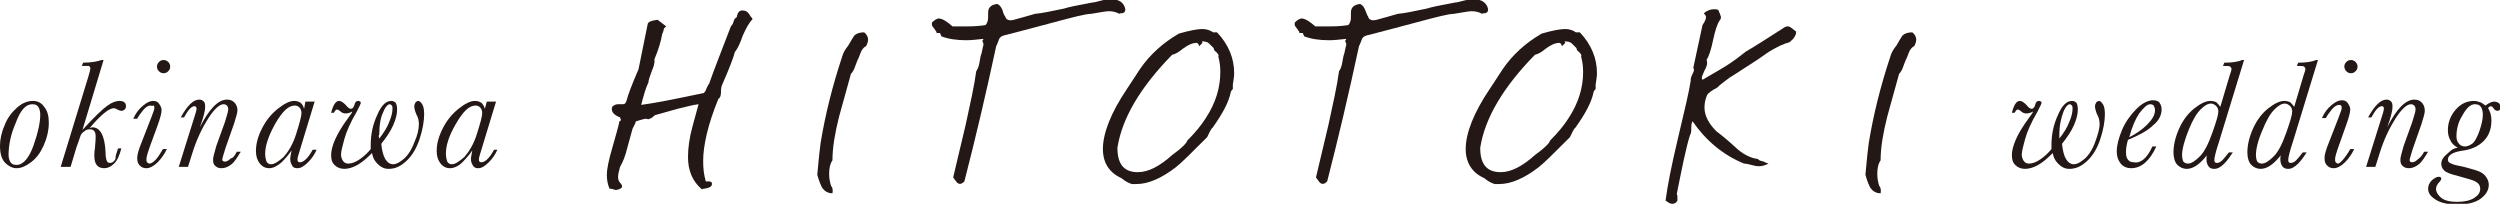
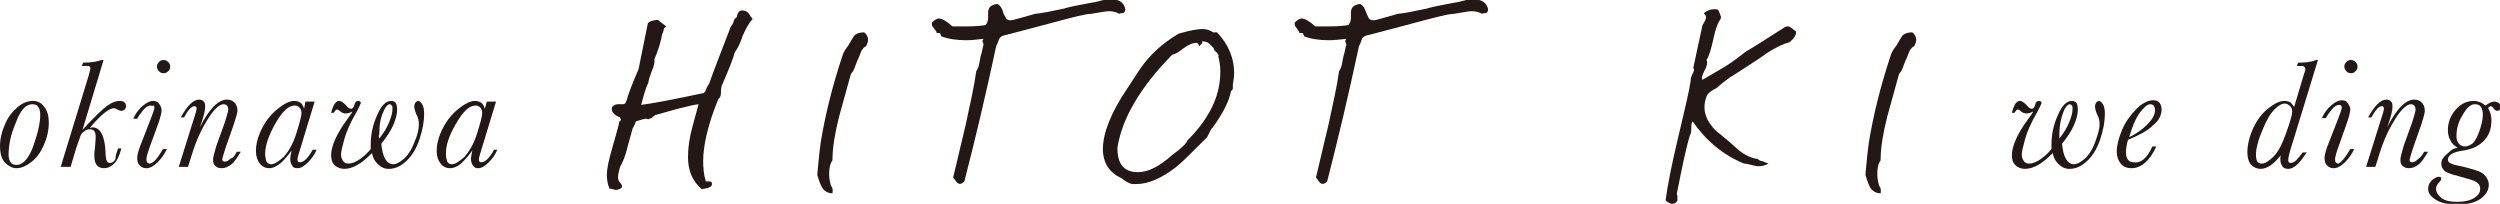
<svg xmlns="http://www.w3.org/2000/svg" version="1.1" id="レイヤー_1" x="0px" y="0px" viewBox="0 0 379 30.9" style="enable-background:new 0 0 379 30.9;" xml:space="preserve">
  <style type="text/css">
	.st0{fill:#231815;}
</style>
  <g>
    <g>
      <g>
        <g>
          <path class="st0" d="M0,22.1c0-0.9,0.2-2,0.7-3.1c0.4-1.1,1.1-2,1.9-2.7c0.8-0.7,1.6-1,2.4-1c0.7,0,1.3,0.3,1.7,0.9      c0.5,0.6,0.7,1.4,0.7,2.4c0,1.2-0.3,2.4-0.8,3.5c-0.5,1.1-1.1,1.9-1.9,2.5s-1.5,0.9-2.2,0.9c-0.6,0-1.2-0.3-1.7-0.8      S0,23.4,0,22.1z M1.3,23.5c0,0.4,0.1,0.8,0.3,1.1C1.8,24.9,2.1,25,2.5,25c1,0,1.9-1,2.6-3c0.7-2,1-3.5,1-4.6      c0-0.5-0.1-0.9-0.3-1.2c-0.2-0.3-0.5-0.4-0.9-0.4c-1,0-1.8,0.9-2.5,2.8C1.6,20.4,1.3,22.1,1.3,23.5z" />
          <path class="st0" d="M17.9,22.5h0.5c-0.3,1.1-0.6,1.8-1.1,2.3c-0.5,0.5-1,0.7-1.5,0.7c-1,0-1.5-0.6-1.5-1.9c0-0.2,0-0.6,0.1-1.2      c0.1-1,0.1-1.5,0.1-1.7c0-0.8-0.3-1.1-0.9-1.1c-0.3,0-0.6,0.1-0.8,0.3c-0.3,0.2-0.5,0.4-0.6,0.7c-0.1,0.3-0.3,0.9-0.6,1.7      l-0.9,3H9.2l4.2-13.7c0.2-0.7,0.3-1.1,0.3-1.2c0-0.2-0.1-0.3-0.2-0.4C13.5,10,13.2,10,12.8,10h-0.4l0.2-0.5      c1.3,0,2.2-0.2,2.8-0.4h0.3l-3.2,10.6c1.8-2,3.1-3.2,3.8-3.7c0.7-0.5,1.3-0.7,1.8-0.7c0.7,0,1,0.3,1,0.8c0,0.2-0.1,0.4-0.2,0.5      c-0.1,0.1-0.3,0.2-0.5,0.2c-0.2,0-0.4-0.1-0.6-0.2c-0.2-0.1-0.4-0.2-0.5-0.2c-0.8,0-2,1-3.7,3c0.1,0,0.3-0.1,0.4-0.1      c1.2,0,1.9,1.3,2,3.8c0,0.7,0.1,1.1,0.2,1.3c0.1,0.2,0.2,0.3,0.5,0.3c0.3,0,0.6-0.2,0.8-0.6C17.5,23.6,17.7,23.1,17.9,22.5z" />
          <path class="st0" d="M24.7,22.6h0.6c-0.4,0.8-0.8,1.4-1.4,2s-1.2,0.9-1.7,0.9c-0.4,0-0.7-0.1-1-0.4c-0.3-0.3-0.4-0.6-0.4-1.2      c0-0.4,0.2-1.2,0.7-2.4l1.4-3.6c0.3-0.8,0.5-1.3,0.5-1.5c0-0.2,0-0.3-0.1-0.4C23,16.1,22.9,16,22.8,16c-0.3,0-0.7,0.2-1.1,0.7      c-0.4,0.5-0.7,0.9-0.9,1.3h-0.6c0.4-0.9,0.9-1.5,1.5-2c0.6-0.5,1.1-0.7,1.5-0.7c0.4,0,0.7,0.1,0.9,0.4c0.2,0.3,0.4,0.6,0.4,1      c0,0.4-0.2,1.2-0.6,2.3L22.8,22c-0.4,1.1-0.6,1.8-0.6,2.1c0,0.2,0,0.4,0.1,0.5s0.2,0.2,0.4,0.2C23.3,24.7,23.9,24,24.7,22.6z       M23.8,10.1c0-0.3,0.1-0.5,0.3-0.7c0.2-0.2,0.4-0.3,0.7-0.3c0.3,0,0.5,0.1,0.7,0.3c0.2,0.2,0.3,0.4,0.3,0.7      c0,0.3-0.1,0.5-0.3,0.7c-0.2,0.2-0.4,0.3-0.7,0.3c-0.3,0-0.5-0.1-0.7-0.3C23.9,10.6,23.8,10.4,23.8,10.1z" />
          <path class="st0" d="M35.9,23h0.6c-0.5,0.8-0.9,1.5-1.4,1.9c-0.5,0.4-1,0.6-1.5,0.6c-0.4,0-0.7-0.1-0.9-0.3      c-0.3-0.2-0.4-0.5-0.4-1c0-0.4,0.2-1,0.5-2.1l1.3-3.6c0.3-1,0.5-1.6,0.5-1.9c0-0.3-0.1-0.5-0.2-0.6c-0.1-0.1-0.3-0.2-0.5-0.2      c-0.6,0-1.4,0.7-2.3,2.1s-1.8,3.2-2.5,5.5l-0.6,1.9h-1.4l2.1-6.7c0.4-1.2,0.6-1.9,0.6-2.1c0-0.1,0-0.2-0.1-0.3s-0.1-0.1-0.2-0.1      c-0.5,0-1,0.6-1.6,1.7h-0.5c1-1.8,1.9-2.7,2.8-2.7c0.3,0,0.5,0.1,0.7,0.3c0.2,0.2,0.2,0.5,0.2,0.8c0,0.7-0.3,1.7-0.8,3.1      c1.4-2.8,2.8-4.2,4.1-4.2c0.4,0,0.8,0.1,1.1,0.4c0.3,0.3,0.5,0.7,0.5,1.2c0,0.4-0.2,1-0.5,2l-1.3,3.7c-0.3,1-0.5,1.6-0.5,1.7      c0,0.1,0,0.3,0.1,0.3c0.1,0.1,0.2,0.1,0.3,0.1c0.3,0,0.6-0.2,0.9-0.5C35.3,24,35.6,23.6,35.9,23z" />
          <path class="st0" d="M46.3,15.4h1.4l-2.1,6.9c-0.3,1-0.5,1.6-0.5,1.8c0,0.2,0,0.3,0.1,0.4c0.1,0.1,0.2,0.1,0.3,0.1      c0.5,0,1.2-0.6,1.9-1.9H48c-0.3,0.7-0.7,1.3-1.3,1.9s-1.1,0.9-1.6,0.9c-0.4,0-0.7-0.1-0.8-0.4c-0.2-0.3-0.3-0.6-0.3-1      c0-0.3,0.1-0.7,0.2-1.3c-0.4,0.6-0.9,1.2-1.5,1.8c-0.7,0.6-1.3,0.9-1.9,0.9c-0.5,0-1-0.2-1.4-0.7c-0.4-0.5-0.6-1.1-0.6-1.9      c0-1.1,0.3-2.2,0.9-3.4s1.4-2.2,2.4-3c1-0.8,1.8-1.2,2.5-1.2c0.4,0,0.7,0.1,1,0.3c0.2,0.2,0.4,0.5,0.5,0.9L46.3,15.4z       M40.2,23.3c0,0.5,0.1,0.9,0.2,1.2c0.2,0.3,0.4,0.4,0.7,0.4c0.5,0,1.1-0.4,1.9-1.1c0.7-0.8,1.4-1.9,1.9-3.5      c0.5-1.6,0.8-2.6,0.8-3.2c0-0.3-0.1-0.6-0.3-0.8c-0.2-0.2-0.4-0.3-0.7-0.3c-1,0-1.9,0.9-3,2.8C40.7,20.6,40.2,22.1,40.2,23.3z" />
          <path class="st0" d="M50.7,17.1h-0.5c0.3-1.2,0.7-1.8,1.2-1.8c0.3,0,0.6,0.2,1,0.6c0.3,0.4,0.6,0.6,0.8,0.6      c0.2,0,0.4-0.2,0.5-0.5c0.1-0.5,0.3-0.7,0.6-0.7c0.2,0,0.4,0.1,0.4,0.3c0,0.1-0.2,0.5-0.6,1.3c-1,1.7-1.6,3.1-1.9,4.2      c-0.3,1.1-0.5,1.9-0.5,2.3c0,0.4,0.1,0.7,0.3,1c0.2,0.3,0.5,0.4,0.8,0.4c0.5,0,1.1-0.2,1.8-0.7c0.7-0.5,1.2-1,1.6-1.5      c0-0.2,0-0.4,0-0.6c0-1.6,0.3-3.1,1-4.6c0.6-1.4,1.3-2.1,2.1-2.1c0.3,0,0.5,0.1,0.7,0.3c0.1,0.2,0.2,0.5,0.2,1      c0,0.7-0.2,1.5-0.6,2.4s-1,1.8-1.8,2.8c0.1,1,0.3,1.8,0.6,2.3c0.3,0.5,0.7,0.8,1.2,0.8c0.5,0,1-0.3,1.6-0.8      c0.6-0.5,1.2-1.4,1.6-2.5c0.5-1.1,0.7-2,0.7-2.8c0-0.5-0.1-1-0.4-1.5c-0.2-0.5-0.3-0.9-0.3-1.2c0-0.2,0.1-0.4,0.2-0.6      c0.1-0.1,0.3-0.2,0.4-0.2c0.2,0,0.4,0.2,0.6,0.5c0.2,0.3,0.3,0.8,0.3,1.5c0,1-0.2,2.3-0.7,3.8s-1.2,2.6-2.1,3.4      c-0.9,0.8-1.7,1.1-2.6,1.1c-0.7,0-1.2-0.3-1.7-0.8s-0.7-1-0.8-1.6c-0.8,0.8-1.5,1.4-2.2,1.8c-0.7,0.4-1.4,0.6-2,0.6      c-0.6,0-1.1-0.2-1.5-0.6s-0.5-0.9-0.5-1.5c0-1.3,0.8-3.2,2.5-5.5c0.4-0.6,0.7-0.9,0.7-1.1c-0.3,0.2-0.7,0.3-1,0.3      c-0.3,0-0.6-0.1-0.9-0.4c-0.1-0.1-0.3-0.2-0.4-0.2c-0.2,0-0.3,0.2-0.5,0.5L50.7,17.1z M57.5,21c0.7-0.9,1.2-1.7,1.5-2.5      c0.3-0.7,0.5-1.4,0.5-2c0-0.2,0-0.4-0.1-0.5c-0.1-0.1-0.2-0.2-0.3-0.2c-0.3,0-0.7,0.4-1,1.2c-0.4,0.8-0.6,1.9-0.6,3.4      C57.4,20.5,57.4,20.7,57.5,21z" />
          <path class="st0" d="M73.8,15.4h1.4l-2.1,6.9c-0.3,1-0.5,1.6-0.5,1.8c0,0.2,0,0.3,0.1,0.4c0.1,0.1,0.2,0.1,0.3,0.1      c0.5,0,1.2-0.6,1.9-1.9h0.5c-0.3,0.7-0.7,1.3-1.3,1.9c-0.6,0.6-1.1,0.9-1.6,0.9c-0.4,0-0.6-0.1-0.8-0.4c-0.2-0.3-0.3-0.6-0.3-1      c0-0.3,0.1-0.7,0.2-1.3c-0.4,0.6-0.9,1.2-1.5,1.8s-1.3,0.9-1.9,0.9c-0.5,0-1-0.2-1.4-0.7c-0.4-0.5-0.6-1.1-0.6-1.9      c0-1.1,0.3-2.2,0.9-3.4c0.6-1.2,1.4-2.2,2.4-3c1-0.8,1.8-1.2,2.5-1.2c0.4,0,0.7,0.1,1,0.3c0.2,0.2,0.4,0.5,0.5,0.9L73.8,15.4z       M67.6,23.3c0,0.5,0.1,0.9,0.2,1.2c0.2,0.3,0.4,0.4,0.7,0.4c0.5,0,1.1-0.4,1.9-1.1c0.7-0.8,1.4-1.9,1.9-3.5      c0.5-1.6,0.8-2.6,0.8-3.2c0-0.3-0.1-0.6-0.3-0.8c-0.2-0.2-0.4-0.3-0.7-0.3c-1,0-1.9,0.9-3,2.8S67.6,22.1,67.6,23.3z" />
        </g>
      </g>
      <g>
        <g>
          <path class="st0" d="M305.5,17.1H305c0.3-1.2,0.7-1.8,1.2-1.8c0.3,0,0.6,0.2,1,0.6c0.3,0.4,0.6,0.6,0.8,0.6      c0.2,0,0.4-0.2,0.5-0.5c0.1-0.5,0.3-0.7,0.6-0.7c0.2,0,0.4,0.1,0.4,0.3c0,0.1-0.2,0.5-0.6,1.3c-1,1.7-1.6,3.1-1.9,4.2      c-0.3,1.1-0.5,1.9-0.5,2.3c0,0.4,0.1,0.7,0.3,1c0.2,0.3,0.5,0.4,0.8,0.4c0.5,0,1.1-0.2,1.8-0.7c0.7-0.5,1.2-1,1.6-1.5      c0-0.2,0-0.4,0-0.6c0-1.6,0.3-3.1,1-4.6c0.6-1.4,1.3-2.1,2.1-2.1c0.3,0,0.5,0.1,0.7,0.3c0.1,0.2,0.2,0.5,0.2,1      c0,0.7-0.2,1.5-0.6,2.4s-1,1.8-1.8,2.8c0.1,1,0.3,1.8,0.6,2.3c0.3,0.5,0.7,0.8,1.2,0.8c0.5,0,1-0.3,1.6-0.8      c0.6-0.5,1.2-1.4,1.6-2.5s0.7-2,0.7-2.8c0-0.5-0.1-1-0.4-1.5c-0.2-0.5-0.3-0.9-0.3-1.2c0-0.2,0.1-0.4,0.2-0.6      c0.1-0.1,0.3-0.2,0.4-0.2c0.2,0,0.4,0.2,0.6,0.5c0.2,0.3,0.3,0.8,0.3,1.5c0,1-0.2,2.3-0.7,3.8c-0.5,1.5-1.2,2.6-2.1,3.4      s-1.7,1.1-2.6,1.1c-0.7,0-1.2-0.3-1.7-0.8s-0.7-1-0.8-1.6c-0.8,0.8-1.5,1.4-2.2,1.8c-0.7,0.4-1.4,0.6-2,0.6      c-0.6,0-1.1-0.2-1.5-0.6s-0.5-0.9-0.5-1.5c0-1.3,0.8-3.2,2.5-5.5c0.4-0.6,0.7-0.9,0.7-1.1c-0.3,0.2-0.7,0.3-1,0.3      c-0.3,0-0.6-0.1-0.9-0.4c-0.1-0.1-0.3-0.2-0.4-0.2c-0.2,0-0.3,0.2-0.5,0.5L305.5,17.1z M312.2,21c0.7-0.9,1.2-1.7,1.5-2.5      c0.3-0.7,0.5-1.4,0.5-2c0-0.2,0-0.4-0.1-0.5c-0.1-0.1-0.2-0.2-0.3-0.2c-0.3,0-0.7,0.4-1,1.2s-0.6,1.9-0.6,3.4      C312.2,20.5,312.2,20.7,312.2,21z" />
          <path class="st0" d="M326.3,22.2h0.6c-1,2.2-2.3,3.3-3.8,3.3c-0.6,0-1.2-0.2-1.6-0.7c-0.4-0.5-0.6-1.1-0.6-1.8      c0-1,0.3-2.1,0.8-3.3s1.3-2.3,2.2-3.2s1.8-1.3,2.5-1.3c0.4,0,0.8,0.1,1,0.4c0.2,0.3,0.3,0.6,0.3,1c0,0.8-0.4,1.7-1.3,2.4      c-0.8,0.8-2.1,1.5-3.8,2.2c-0.2,0.7-0.3,1.3-0.3,1.9c0,0.5,0.1,0.9,0.3,1.1c0.2,0.3,0.5,0.4,0.9,0.4      C324.5,24.8,325.5,24,326.3,22.2z M322.8,20.8c1-0.5,1.9-1.1,2.7-1.9c0.8-0.8,1.2-1.5,1.2-2.2c0-0.3-0.1-0.5-0.2-0.7      c-0.1-0.1-0.3-0.2-0.5-0.2c-0.5,0-1,0.5-1.7,1.4C323.7,18.1,323.2,19.3,322.8,20.8z" />
-           <path class="st0" d="M337.9,23.1h0.6c-0.4,0.6-0.8,1.2-1.3,1.7c-0.5,0.5-1,0.8-1.5,0.8c-0.4,0-0.7-0.1-0.9-0.4      c-0.2-0.3-0.3-0.6-0.3-1.1c0-0.2,0-0.4,0.1-0.6c-1.1,1.4-2.1,2.1-3.1,2.1c-0.5,0-1-0.2-1.4-0.6s-0.6-1.1-0.6-1.9      c0-1.1,0.3-2.4,0.9-3.7s1.4-2.3,2.3-3c0.9-0.7,1.7-1.1,2.4-1.1c0.4,0,0.7,0.1,0.9,0.2c0.2,0.2,0.4,0.4,0.6,0.7l1.4-4.7      c0.2-0.6,0.3-0.9,0.3-1c0-0.2-0.1-0.3-0.2-0.4s-0.4-0.1-0.8-0.1H337l0.2-0.5c1.1,0,2-0.1,2.7-0.4h0.3l-3.8,12.4      c-0.5,1.5-0.7,2.4-0.7,2.7c0,0.2,0,0.3,0.1,0.4c0.1,0.1,0.2,0.1,0.3,0.1c0.2,0,0.5-0.1,0.8-0.4C337.2,24,337.5,23.6,337.9,23.1z       M330.8,23.5c0,0.4,0.1,0.8,0.2,1c0.2,0.2,0.4,0.3,0.7,0.3c0.5,0,1.1-0.4,1.8-1.1c0.7-0.7,1.3-1.9,1.9-3.6      c0.6-1.7,0.9-2.7,0.9-3.2c0-0.3-0.1-0.6-0.3-0.8c-0.2-0.2-0.5-0.4-0.8-0.4c-0.5,0-1,0.3-1.6,0.9c-0.6,0.6-1.2,1.6-1.8,3.1      S330.8,22.6,330.8,23.5z" />
          <path class="st0" d="M349.1,23.1h0.6c-0.4,0.6-0.8,1.2-1.3,1.7s-1,0.8-1.5,0.8c-0.4,0-0.7-0.1-0.9-0.4c-0.2-0.3-0.3-0.6-0.3-1.1      c0-0.2,0-0.4,0.1-0.6c-1.1,1.4-2.1,2.1-3.1,2.1c-0.5,0-1-0.2-1.4-0.6s-0.6-1.1-0.6-1.9c0-1.1,0.3-2.4,0.9-3.7      c0.6-1.3,1.4-2.3,2.3-3c0.9-0.7,1.7-1.1,2.4-1.1c0.4,0,0.7,0.1,0.9,0.2c0.2,0.2,0.4,0.4,0.6,0.7l1.4-4.7c0.2-0.6,0.3-0.9,0.3-1      c0-0.2-0.1-0.3-0.2-0.4c-0.1-0.1-0.4-0.1-0.8-0.1h-0.3l0.2-0.5c1.1,0,2-0.1,2.7-0.4h0.3l-3.8,12.4c-0.5,1.5-0.7,2.4-0.7,2.7      c0,0.2,0,0.3,0.1,0.4c0.1,0.1,0.2,0.1,0.3,0.1c0.2,0,0.5-0.1,0.8-0.4C348.4,24,348.7,23.6,349.1,23.1z M342,23.5      c0,0.4,0.1,0.8,0.2,1c0.2,0.2,0.4,0.3,0.7,0.3c0.5,0,1.1-0.4,1.8-1.1c0.7-0.7,1.3-1.9,1.9-3.6c0.6-1.7,0.9-2.7,0.9-3.2      c0-0.3-0.1-0.6-0.3-0.8c-0.2-0.2-0.5-0.4-0.8-0.4c-0.5,0-1,0.3-1.6,0.9c-0.6,0.6-1.2,1.6-1.8,3.1C342.3,21.3,342,22.6,342,23.5z      " />
          <path class="st0" d="M356.3,22.6h0.6c-0.4,0.8-0.8,1.4-1.4,2c-0.6,0.6-1.2,0.9-1.7,0.9c-0.4,0-0.7-0.1-1-0.4      c-0.3-0.3-0.4-0.6-0.4-1.2c0-0.4,0.2-1.2,0.7-2.4l1.4-3.6c0.3-0.8,0.5-1.3,0.5-1.5c0-0.2,0-0.3-0.1-0.4      c-0.1-0.1-0.2-0.1-0.3-0.1c-0.3,0-0.7,0.2-1.1,0.7c-0.4,0.5-0.7,0.9-0.9,1.3h-0.6c0.4-0.9,0.9-1.5,1.5-2      c0.6-0.5,1.1-0.7,1.5-0.7c0.4,0,0.7,0.1,0.9,0.4c0.2,0.3,0.4,0.6,0.4,1c0,0.4-0.2,1.2-0.6,2.3l-1.1,3.1      c-0.4,1.1-0.6,1.8-0.6,2.1c0,0.2,0,0.4,0.1,0.5c0.1,0.1,0.2,0.2,0.4,0.2C354.8,24.7,355.5,24,356.3,22.6z M355.4,10.1      c0-0.3,0.1-0.5,0.3-0.7c0.2-0.2,0.4-0.3,0.7-0.3c0.3,0,0.5,0.1,0.7,0.3c0.2,0.2,0.3,0.4,0.3,0.7c0,0.3-0.1,0.5-0.3,0.7      c-0.2,0.2-0.4,0.3-0.7,0.3c-0.3,0-0.5-0.1-0.7-0.3C355.5,10.6,355.4,10.3,355.4,10.1z" />
          <path class="st0" d="M367.5,23h0.6c-0.5,0.8-0.9,1.5-1.4,1.9c-0.5,0.4-1,0.6-1.5,0.6c-0.4,0-0.7-0.1-0.9-0.3      c-0.3-0.2-0.4-0.5-0.4-1c0-0.4,0.2-1,0.5-2.1l1.3-3.6c0.3-1,0.5-1.6,0.5-1.9c0-0.3-0.1-0.5-0.2-0.6s-0.3-0.2-0.5-0.2      c-0.6,0-1.4,0.7-2.3,2.1s-1.8,3.2-2.5,5.5l-0.6,1.9h-1.4l2.1-6.7c0.4-1.2,0.6-1.9,0.6-2.1c0-0.1,0-0.2-0.1-0.3      c0-0.1-0.1-0.1-0.2-0.1c-0.5,0-1,0.6-1.6,1.7h-0.5c1-1.8,1.9-2.7,2.8-2.7c0.3,0,0.5,0.1,0.7,0.3c0.2,0.2,0.2,0.5,0.2,0.8      c0,0.7-0.3,1.7-0.8,3.1c1.4-2.8,2.8-4.2,4.1-4.2c0.4,0,0.8,0.1,1.1,0.4s0.5,0.7,0.5,1.3c0,0.4-0.2,1-0.5,2l-1.3,3.7      c-0.3,1-0.5,1.6-0.5,1.7c0,0.1,0,0.3,0.1,0.3c0.1,0.1,0.2,0.1,0.3,0.1c0.3,0,0.6-0.2,0.9-0.5C366.8,24,367.2,23.6,367.5,23z" />
          <path class="st0" d="M372.6,22.4c-0.5-0.3-0.9-0.6-1.1-1.1c-0.3-0.5-0.4-1-0.4-1.6c0-1.1,0.4-2.2,1.2-3.1s1.7-1.3,2.8-1.3      c0.3,0,0.6,0.1,0.9,0.2c0.3,0.1,0.5,0.3,0.8,0.5c0.5-0.4,1-0.6,1.3-0.6c0.3,0,0.5,0.1,0.7,0.2c0.2,0.2,0.3,0.4,0.3,0.6      c0,0.4-0.2,0.6-0.5,0.6c-0.2,0-0.4-0.1-0.6-0.4c-0.1-0.2-0.3-0.3-0.4-0.3c-0.1,0-0.3,0.1-0.4,0.3c0.3,0.5,0.5,1.1,0.5,1.8      c0,1.4-0.4,2.4-1.2,3.2c-0.8,0.8-1.8,1.2-2.9,1.4c-1.7,0.2-2.5,0.7-2.5,1.4c0,0.2,0.1,0.4,0.3,0.5c0.2,0.1,0.6,0.3,1.2,0.4      c1.1,0.2,2,0.5,2.7,0.7c0.7,0.2,1.2,0.5,1.5,0.9c0.3,0.4,0.5,0.8,0.5,1.3c0,0.8-0.4,1.5-1.2,2.1c-0.8,0.6-2,0.9-3.5,0.9      c-1.4,0-2.5-0.2-3.3-0.7s-1.2-1-1.2-1.7c0-0.5,0.2-0.9,0.6-1.3c0.4-0.3,0.7-0.5,1-0.5c0.3,0,0.4,0.1,0.4,0.3      c0,0.1-0.1,0.3-0.3,0.5c-0.3,0.3-0.5,0.7-0.5,1c0,0.5,0.3,1,0.8,1.4c0.5,0.4,1.3,0.6,2.4,0.6c1.1,0,2-0.2,2.6-0.6      c0.6-0.4,0.9-0.8,0.9-1.4c0-0.4-0.2-0.8-0.6-1c-0.4-0.3-1.3-0.5-2.7-0.9c-1.2-0.3-2-0.6-2.2-0.9c-0.3-0.3-0.4-0.6-0.4-1      c0-0.5,0.3-1,0.8-1.4S371.7,22.5,372.6,22.4z M372.4,20.7c0,0.4,0.1,0.8,0.4,1.1c0.2,0.3,0.6,0.4,0.9,0.4c0.4,0,0.8-0.2,1.2-0.5      c0.3-0.3,0.7-1,1-1.9c0.3-0.9,0.5-1.7,0.5-2.4c0-0.5-0.1-0.9-0.3-1.2c-0.2-0.3-0.5-0.4-0.9-0.4c-0.7,0-1.3,0.6-1.9,1.7      C372.6,18.6,372.4,19.7,372.4,20.7z" />
        </g>
      </g>
    </g>
    <g>
      <g>
        <path class="st0" d="M98,18c-0.4,0-0.9,0.2-1.6,0.4c-0.1,0.4-0.3,0.7-0.5,1.1l-0.8,2.9c-0.3,1.3-0.7,2.2-1.1,2.9     c-0.2,0.7-0.3,1.2-0.3,1.5c0,0.4,0.1,0.7,0.3,0.9c0.2,0.2,0.3,0.4,0.3,0.5c0,0.1,0,0.2-0.1,0.3c-0.3,0.2-0.6,0.3-0.9,0.3     c-0.3-0.1-0.6-0.2-0.9-0.2c-0.3-0.7-0.4-1.4-0.4-2.1c0-0.9,0.3-2.3,0.8-4c0.6-2.1,1-3.5,1.1-4.1c0.2-0.1,0.3-0.2,0.2-0.3     C94.1,18,94,17.9,94,17.8c-1-0.4-1.4-0.9-1.2-1.6c0.3-0.3,0.6-0.4,0.9-0.4c0.1,0,0.2,0,0.4,0c0.2,0,0.4,0,0.4,0     c0.2,0,0.4-0.2,0.5-0.6c0.2-0.8,0.8-2.4,1.8-4.7l1.4-6.9c0.1-0.3,0.6-0.5,1.5-0.6l1.3,1c-0.3,0.2-0.4,0.4-0.4,0.6     c-0.1,0.3-0.1,0.4-0.2,0.5c-0.2,1.2-0.6,2.5-1.2,3.9c0.1,0.5-0.1,1.1-0.4,1.8c-0.3,0.8-0.5,1.4-0.5,1.7c-0.4,0.8-0.7,1.9-1.1,3.4     c1.6-0.2,4.8-0.8,9.5-1.8c0.1-0.1,0.3-0.3,0.4-0.7c0.2-0.4,0.3-0.6,0.4-0.7c0.7-2,1.8-4.8,3.3-8.7c0.1-0.1,0.3-0.3,0.4-0.7     s0.3-0.6,0.5-0.7c0.1-0.8,0.5-1.1,1-1c0.4,0,0.8,0.3,1.1,0.9c0.1,0.1,0.2,0.2,0.3,0.4c-0.6,0.6-1,1.4-1.5,2.5     c-0.4,1.2-0.8,2-1.2,2.5c-0.2,0.8-0.8,2.4-1.9,4.9c-0.1,0.2-0.2,0.5-0.2,1.1s-0.1,0.9-0.4,1.1c-1.6,3.9-2.3,7.1-2.3,9.4     c0,1.1,0.1,2.1,0.4,3.1c0.1,0,0.2,0,0.3,0h0.1c0.5,0,0.6,0.2,0.5,0.6c-0.1,0.2-0.4,0.4-1.1,0.5c-0.1,0-0.2,0-0.4,0.1     c-1.4-1.2-2.1-2.8-2.1-4.9c0-1.3,0.2-2.9,0.7-4.7l0.9-3.3c-0.9,0.1-1.9,0.4-3.2,0.7l-3.2,0.9c-0.1,0-0.3,0.1-0.5,0.3     s-0.4,0.3-0.6,0.3C98.5,18.1,98.2,18.1,98,18z" />
        <path class="st0" d="M130.6,7.7c-0.1,0.2-0.2,0.5-0.4,1c-0.1,0.2-0.3,0.6-0.5,1.2s-0.4,1-0.7,1.3c-0.4,1.4-1,3.6-1.8,6.5     c-0.6,2.4-1,4.6-1,6.6c-0.4,0.6-0.5,1.3-0.5,2.1c0,0.6,0.1,1.2,0.3,1.8c0.2,0.2,0.3,0.6,0.2,1.1c-0.7,0-1.2-0.3-1.6-0.9     c-0.1-0.2-0.4-0.8-0.7-1.9c0.1-0.9,0.2-2.5,0.5-4.8c0.7-4.3,1.8-8.7,3.3-13.2c0.1-0.4,0.4-1,0.9-1.6c0.4-0.7,0.7-1.2,0.9-1.5     c0.3-0.3,0.8-0.5,1.5-0.5c0.4,0.3,0.6,0.7,0.6,1.1c0,0.3-0.1,0.6-0.3,1C131,7.1,130.8,7.4,130.6,7.7z" />
        <path class="st0" d="M169.5,2c-0.4-0.2-0.9-0.3-1.4-0.3c-0.5,0-1.4,0.2-2.7,0.4c-0.8,0-2.7,0.5-5.7,1.3c-2.3,0.6-4.8,1.3-7.6,2     c-0.3,0.1-0.6,0.3-0.7,0.7c-0.2,0.6-0.4,0.9-0.4,1c-1.5,7-3.1,13.8-4.8,20.4c-0.4,0.4-0.7,0.5-1.1,0.2c-0.1-0.1-0.3-0.4-0.6-0.8     l1.9-8c0.7-3.2,1.3-5.9,1.6-8.1c0.2-0.3,0.4-0.7,0.5-1.4c0.1-0.6,0.2-1.1,0.3-1.3c0.2-1,0.3-1.4,0.3-1.2c0-0.2,0-0.4-0.2-0.7     l0.2-0.2l-0.1-0.1c-0.9,0.1-1.8,0.2-2.5,0.2c-1.5,0-2.8-0.2-3.8-0.6c0-0.1-0.1-0.2-0.2-0.5C142.2,5,142.1,5,142,5     c0-0.2-0.2-0.4-0.4-0.7c-0.3-0.3-0.4-0.6-0.3-0.9c0.4-0.4,0.8-0.6,1-0.6c0.5,0,1.2,0.4,2.1,1.2c0.9,0,1.7,0,2.3,0     c1.2,0,2.1-0.1,2.7-0.2c0.2-0.2,0.4-0.6,0.4-1.1c0-0.1,0-0.3,0-0.5V1.9c0-0.8,0.5-1.2,1.4-1.3c0.4,0.2,0.6,0.5,0.8,1     c0.1,0.5,0.3,0.8,0.4,0.9c0.1,0.5,0.6,0.7,1.3,0.5c1.1-0.3,2.2-0.6,3.2-0.9c1.1-0.1,2.5-0.4,4.4-0.8c0.6-0.2,2-0.5,4.2-0.9     c0.2,0,0.7-0.1,1.4-0.3c0.7-0.2,1.3-0.2,1.6-0.2c1.2,0,1.9,0.5,2.1,1.5c0,0.3-0.1,0.5-0.4,0.6c-0.1,0-0.2,0-0.3,0     C169.8,2.1,169.6,2.1,169.5,2z" />
        <path class="st0" d="M186.9,12.7c0,0.1,0,0.2,0,0.4s0,0.3,0,0.4c-0.1,0.1-0.2,0.2-0.3,0.4c-0.3,1.6-1.3,3.4-2.8,5.5     c-0.2,0.1-0.4,0.6-0.8,1.4c-2.4,2.4-4,4-4.8,4.6c-2.1,1.6-4.1,2.5-5.9,2.5c-0.2,0-0.5,0-0.7,0c-0.4-0.1-1-0.4-1.6-0.9     c-1.8-0.8-2.8-2.3-2.8-4.4c0-2.4,1.2-5.5,3.7-9.2c0.1-0.1,0.7-1.1,1.9-2.9c1.5-2.2,3.5-4,5.9-5.4c1.7-0.5,2.9-0.7,3.6-0.7     c0.6,0,1.2,0.2,1.6,0.5h0.6c1.8,1.9,2.6,4,2.6,6.2c0,0.5-0.1,1.1-0.2,1.7C186.9,12.6,186.9,12.6,186.9,12.7z M182.2,6.3l0.1,0.2     l-0.5,0.5c-0.1-0.3-0.2-0.5-0.4-0.5c-0.6,0-1.3,0.3-2.1,0.9c-0.6,0.5-1.1,0.8-1.6,0.9c-4.8,4.9-7.6,9.6-8.3,14.1     c0,2.5,1,3.7,3.1,3.7c1.6,0,3.3-0.9,5.2-2.6c1.4-1,2.2-1.8,2.3-2.2c1.2-1.2,2.1-2.3,2.8-3.4c1.5-2.3,2.2-4.6,2.2-7     c0-0.8-0.1-1.6-0.3-2.3c0.1-0.2,0-0.4-0.3-0.7c-0.3-0.2-0.4-0.4-0.4-0.6l-0.7-0.7c-0.2-0.2-0.5-0.3-0.8-0.3     C182.4,6.2,182.3,6.3,182.2,6.3z" />
        <path class="st0" d="M224.5,2c-0.4-0.2-0.9-0.3-1.4-0.3c-0.5,0-1.4,0.2-2.7,0.4c-0.8,0-2.7,0.5-5.7,1.3c-2.3,0.6-4.8,1.3-7.6,2     c-0.3,0.1-0.6,0.3-0.7,0.7c-0.2,0.6-0.4,0.9-0.4,1c-1.5,7-3.1,13.8-4.8,20.4c-0.4,0.4-0.7,0.5-1.1,0.2c-0.1-0.1-0.3-0.4-0.6-0.8     l1.9-8c0.7-3.2,1.3-5.9,1.6-8.1c0.2-0.3,0.4-0.7,0.5-1.4c0.1-0.6,0.2-1.1,0.3-1.3c0.2-1,0.3-1.4,0.3-1.2c0-0.2,0-0.4-0.2-0.7     l0.2-0.2l-0.1-0.1c-0.9,0.1-1.8,0.2-2.5,0.2c-1.5,0-2.8-0.2-3.8-0.6c0-0.1-0.1-0.2-0.2-0.5C197.2,5,197.1,5,197,5     c0-0.2-0.2-0.4-0.4-0.7c-0.3-0.3-0.4-0.6-0.3-0.9c0.4-0.4,0.8-0.6,1-0.6c0.5,0,1.2,0.4,2.1,1.2c0.9,0,1.7,0,2.3,0     c1.2,0,2.1-0.1,2.7-0.2c0.2-0.2,0.4-0.6,0.4-1.1c0-0.1,0-0.3,0-0.5V1.9c0-0.8,0.5-1.2,1.4-1.3c0.4,0.2,0.6,0.5,0.8,1     c0.2,0.5,0.3,0.8,0.4,0.9c0.1,0.5,0.6,0.7,1.3,0.5c1.1-0.3,2.2-0.6,3.2-0.9c1.1-0.1,2.5-0.4,4.4-0.8c0.6-0.2,2-0.5,4.2-0.9     c0.2,0,0.7-0.1,1.4-0.3c0.7-0.2,1.3-0.2,1.6-0.2c1.1,0,1.9,0.5,2.1,1.5c0,0.3-0.1,0.5-0.4,0.6c-0.1,0-0.2,0-0.3,0     C224.8,2.1,224.6,2.1,224.5,2z" />
-         <path class="st0" d="M241.9,12.7c0,0.1,0,0.2,0,0.4s0,0.3,0,0.4c-0.1,0.1-0.2,0.2-0.3,0.4c-0.3,1.6-1.3,3.4-2.8,5.5     c-0.2,0.1-0.4,0.6-0.8,1.4c-2.4,2.4-4,4-4.8,4.6c-2.1,1.6-4.1,2.5-5.9,2.5c-0.2,0-0.5,0-0.7,0c-0.4-0.1-1-0.4-1.6-0.9     c-1.8-0.8-2.8-2.3-2.8-4.4c0-2.4,1.2-5.5,3.7-9.2c0.1-0.1,0.7-1.1,1.9-2.9c1.5-2.2,3.5-4,5.9-5.4c1.7-0.5,2.9-0.7,3.6-0.7     c0.6,0,1.2,0.2,1.6,0.5h0.6c1.8,1.9,2.6,4,2.6,6.2c0,0.5-0.1,1.1-0.2,1.7C241.9,12.6,241.9,12.6,241.9,12.7z M237.2,6.3l0.1,0.2     l-0.5,0.5c-0.1-0.3-0.2-0.5-0.4-0.5c-0.6,0-1.3,0.3-2.1,0.9c-0.6,0.5-1.1,0.8-1.6,0.9c-4.8,4.9-7.6,9.6-8.3,14.1     c0,2.5,1,3.7,3.1,3.7c1.6,0,3.3-0.9,5.2-2.6c1.4-1,2.2-1.8,2.3-2.2c1.2-1.2,2.1-2.3,2.8-3.4c1.5-2.3,2.2-4.6,2.2-7     c0-0.8-0.1-1.6-0.3-2.3c0.1-0.2,0-0.4-0.3-0.7c-0.3-0.2-0.4-0.4-0.4-0.6l-0.7-0.7c-0.2-0.2-0.5-0.3-0.8-0.3     C237.4,6.2,237.3,6.3,237.2,6.3z" />
        <path class="st0" d="M256.2,20.5c-0.6,1.9-1.2,4.9-2,8.9c0.1,0.2,0.1,0.4,0.1,0.6c0,0.1,0,0.3,0,0.4c-0.2,0.4-0.5,0.5-0.8,0.5     s-0.6-0.2-1-0.5c0.3-2.3,0.9-5.3,1.8-9.1c1.1-4.6,1.8-7.6,2-9c0-0.2,0-0.5,0.2-0.9c0.2-0.4,0.3-0.6,0.3-0.8c0-0.1,0-0.2-0.1-0.3     l1.4-6.5c0.4-0.6,0.6-1,0.5-1.4l-0.3-0.4c0.5-0.4,1-0.6,1.5-0.6c0.2,0,0.5,0,0.7,0.1c0,0.1,0.1,0.2,0.2,0.5s0.2,0.5,0.2,0.6     c0,0.2-0.1,0.4-0.2,0.5c-0.4,0.6-0.7,1.6-1,3c-0.3,1.4-0.6,2.4-1,3c0.1,0.1,0.1,0.3,0.1,0.4c0,0.3-0.1,0.7-0.4,1.2     c-0.2,0.5-0.4,0.9-0.4,1c0,0.1,0,0.3,0.1,0.4c2.1-1.2,3.2-1.9,3.4-2c1.3-0.8,2.3-1.6,3.2-2.3c1.4-0.8,3.4-2.1,5.9-3.7     c0.2-0.1,0.3-0.1,0.5-0.1c0.2,0,0.6,0.3,1.2,0.8c0,0.6-0.4,1.1-1,1.6c-0.8,0.2-2,0.7-3.5,1.7c-1.1,0.8-2.2,1.5-3.3,2.2     s-1.8,1.2-2.2,1.4c-0.8,0.6-1.5,1.1-2,1.6c-0.8,0.4-1.3,0.8-1.5,1.1c-0.3,0.7-0.4,1.3-0.4,1.9c0,1.2,0.6,2.4,1.8,3.6     c0.8,0.6,1.9,1.5,3.3,2.8c1,0.8,2,1.3,3,1.4c0.1,0.2,0.4,0.3,0.9,0.4c0.1,0.1,0.4,0.2,0.7,0.3c-0.7,0.4-1.5,0.5-2.2,0.3     c-0.8-0.2-1.2-0.3-1.5-0.3c-3.2-1.3-5.8-3.5-7.8-6.4c-0.1,0.1-0.2,0.4-0.2,0.9S256.4,20.2,256.2,20.5z" />
        <path class="st0" d="M289.5,7.7c-0.1,0.2-0.2,0.5-0.4,1c-0.1,0.2-0.3,0.6-0.5,1.2s-0.4,1-0.7,1.3c-0.4,1.4-1,3.6-1.8,6.5     c-0.6,2.4-1,4.6-1,6.6c-0.4,0.6-0.5,1.3-0.5,2.1c0,0.6,0.1,1.2,0.3,1.8c0.2,0.2,0.3,0.6,0.2,1.1c-0.7,0-1.2-0.3-1.6-0.9     c-0.1-0.2-0.4-0.8-0.7-1.9c0.1-0.9,0.2-2.5,0.5-4.8c0.7-4.3,1.8-8.7,3.3-13.2c0.1-0.4,0.4-1,0.9-1.6c0.4-0.7,0.7-1.2,0.9-1.5     c0.3-0.3,0.8-0.5,1.5-0.5c0.4,0.3,0.6,0.7,0.6,1.1c0,0.3-0.1,0.6-0.3,1C289.9,7.1,289.7,7.4,289.5,7.7z" />
      </g>
    </g>
  </g>
</svg>